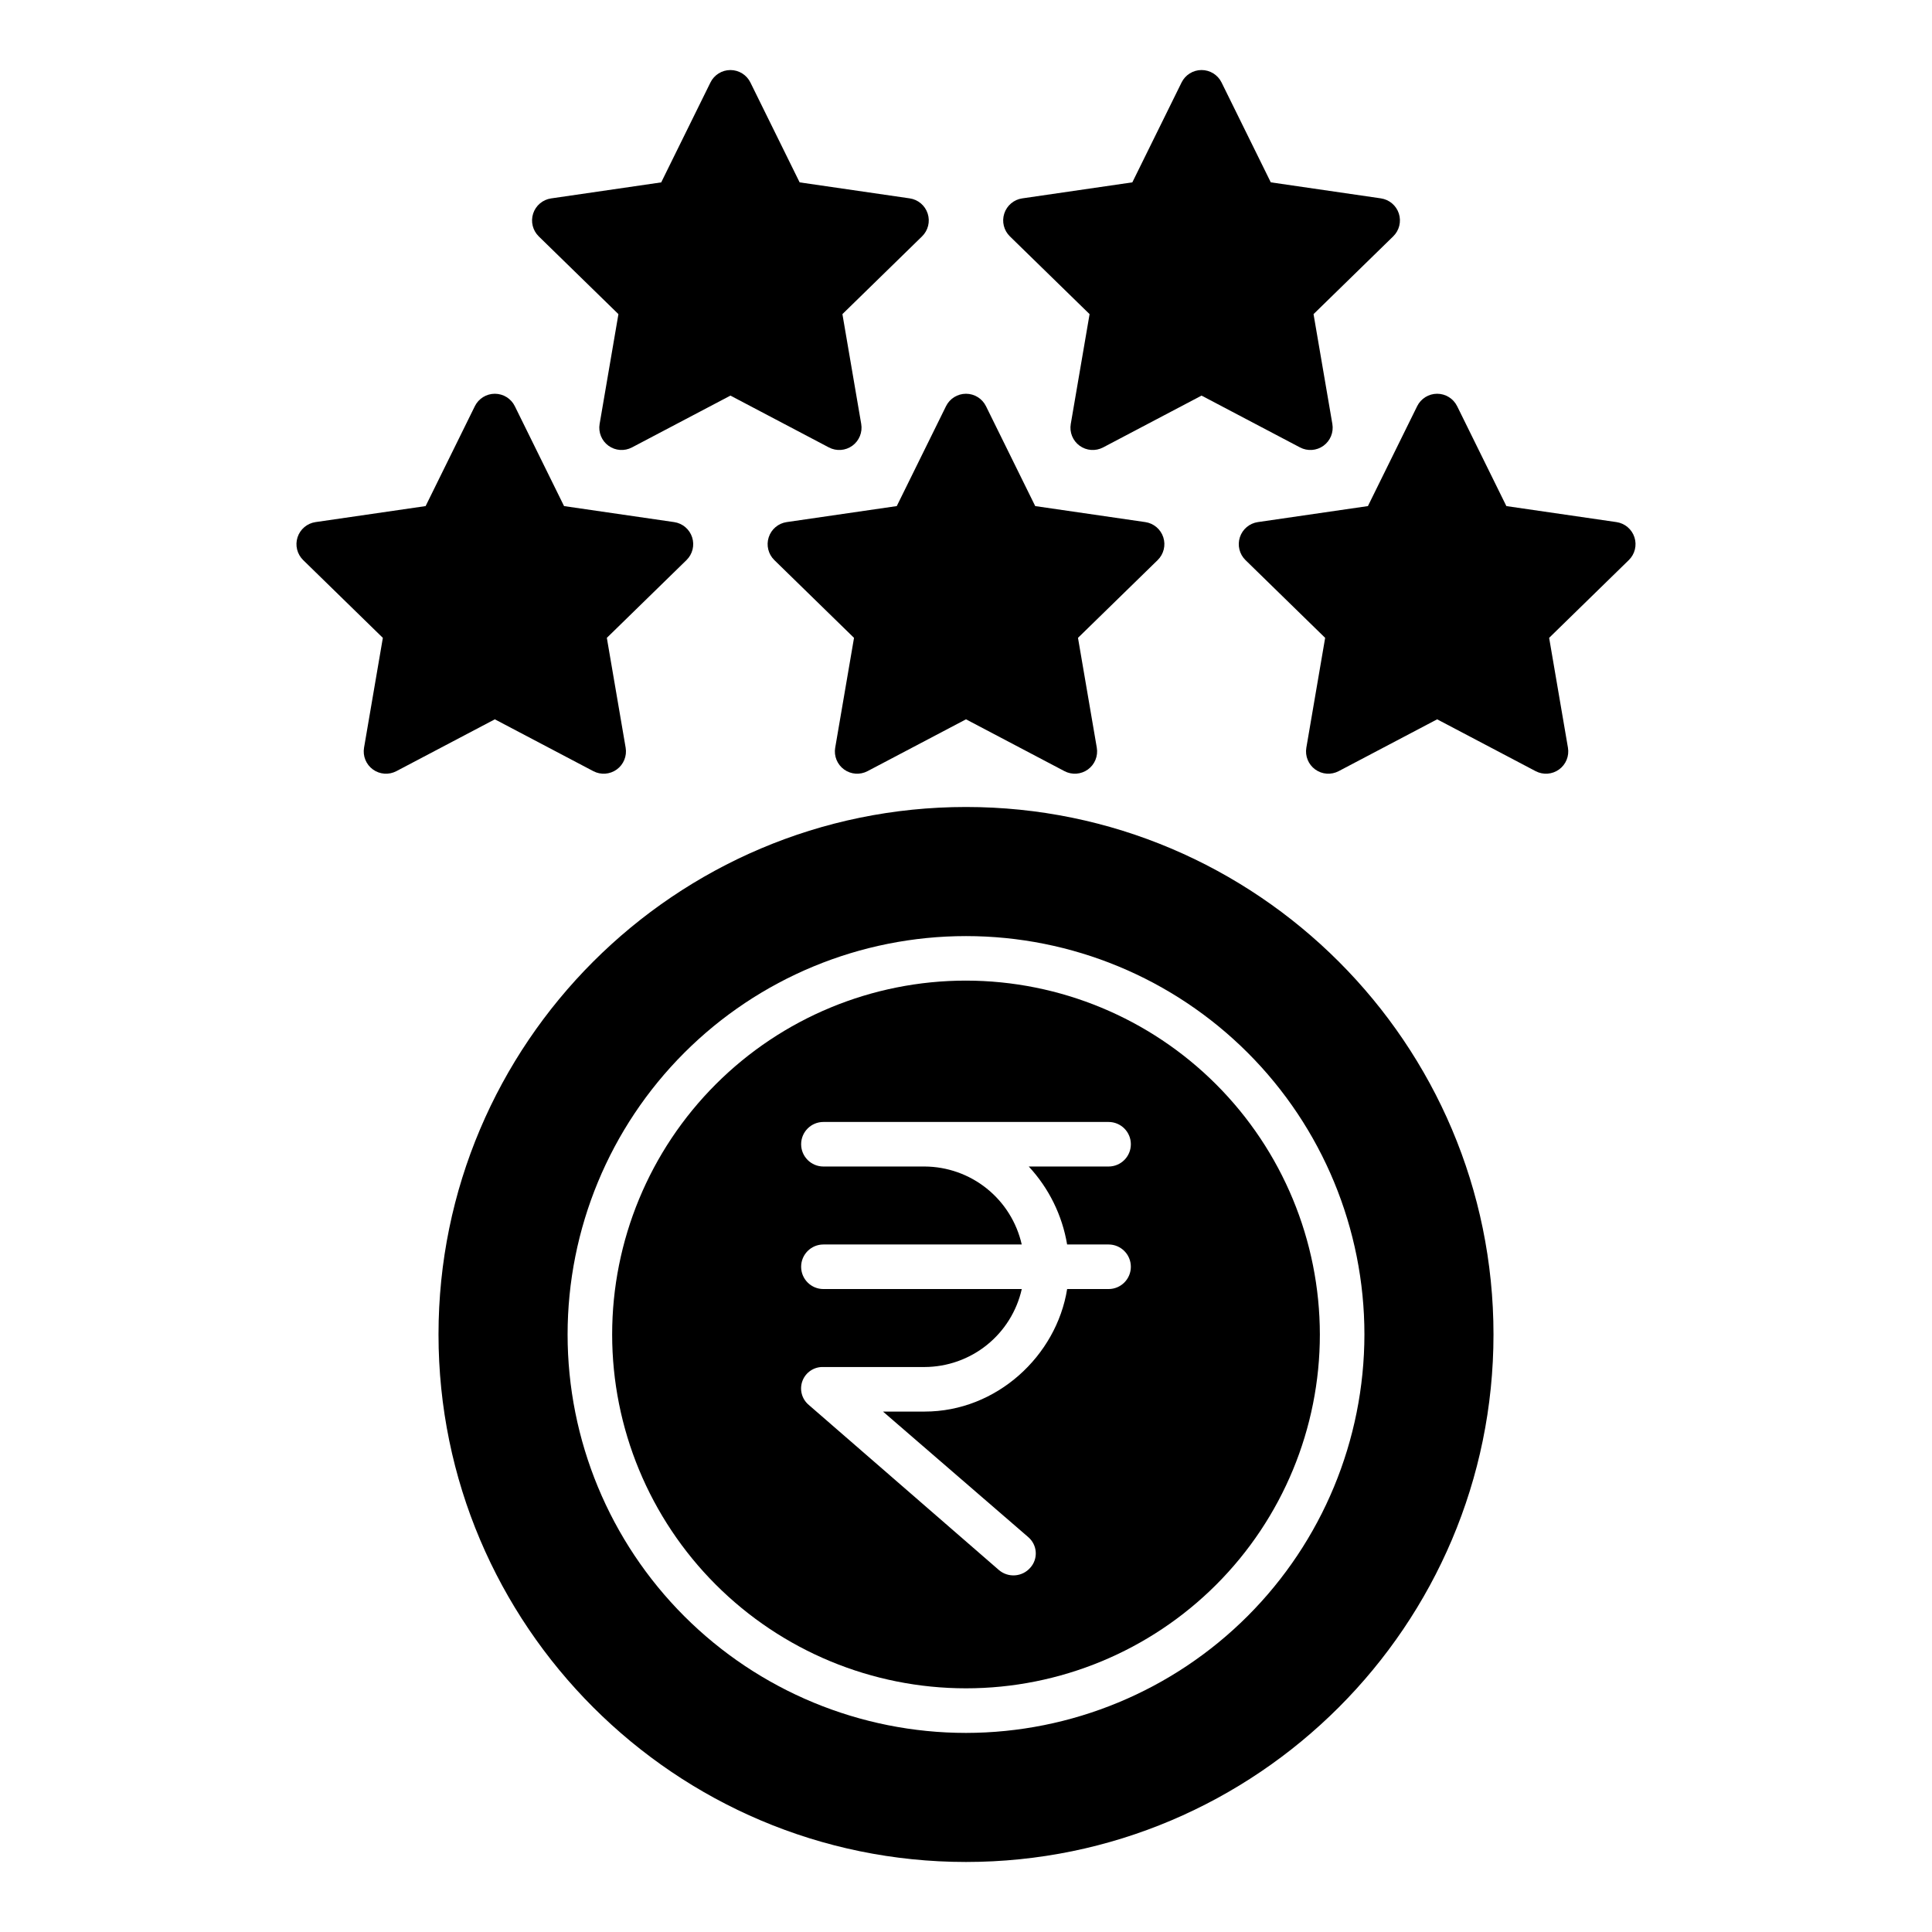
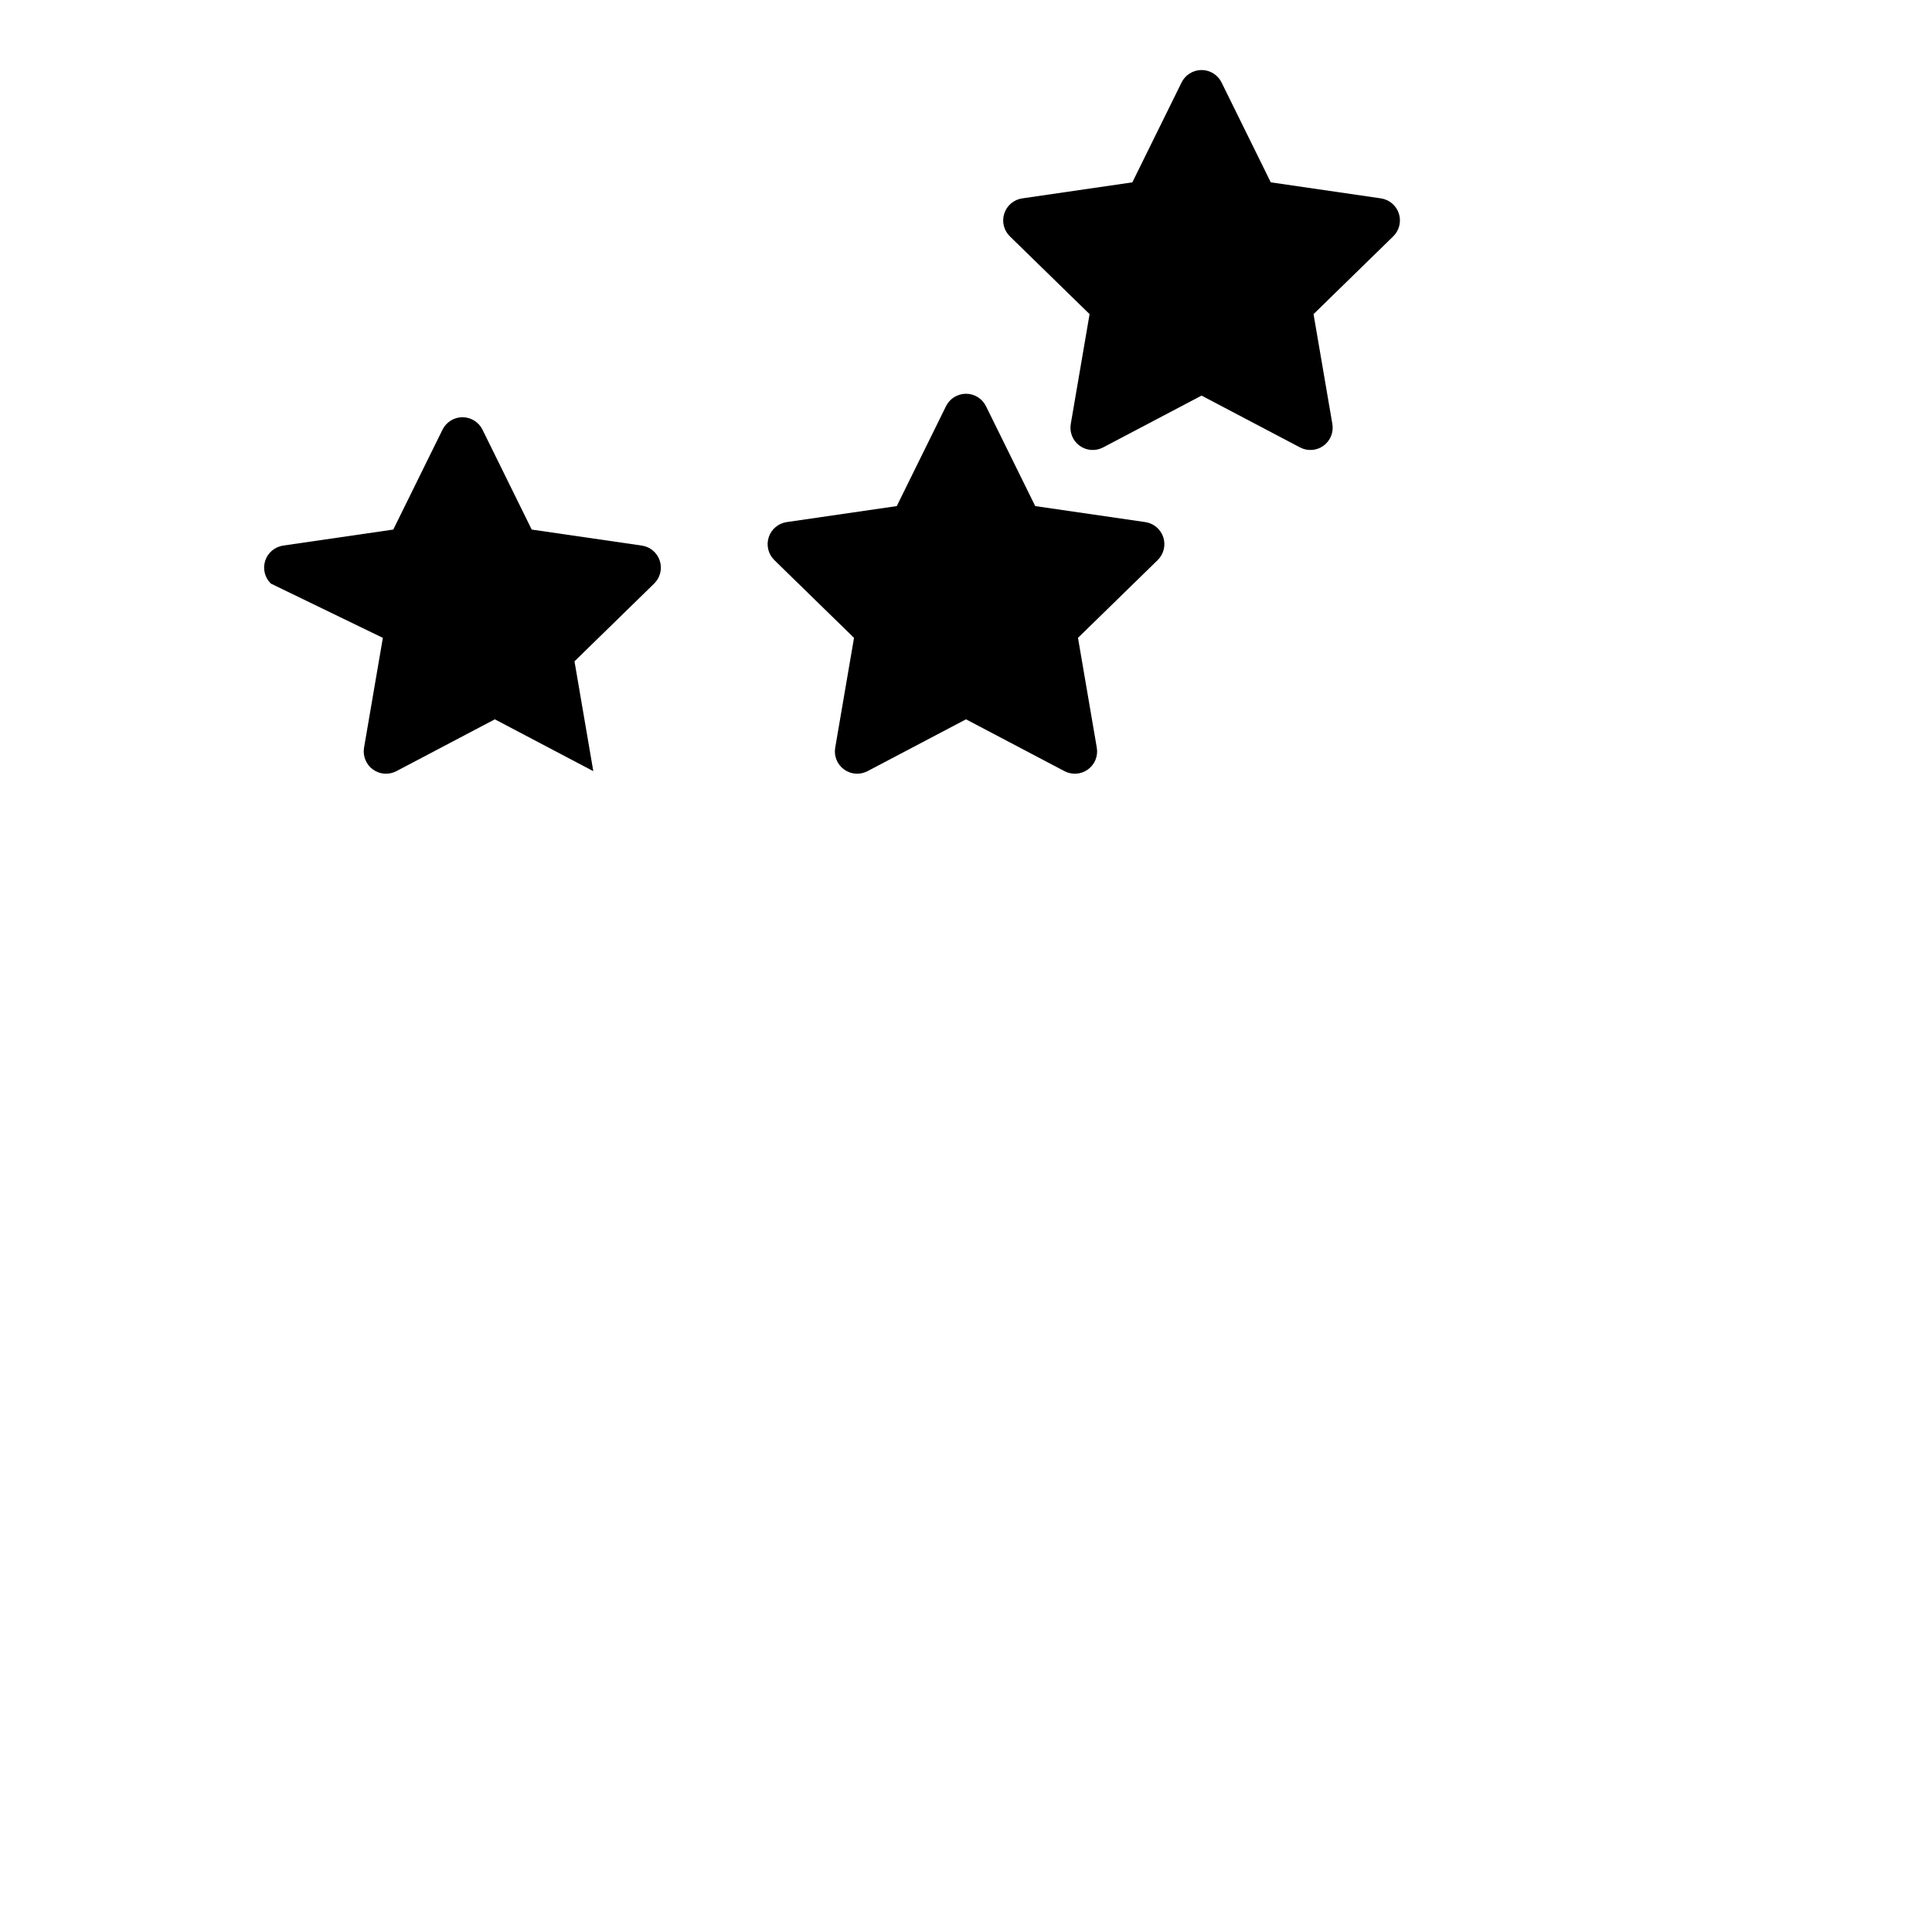
<svg xmlns="http://www.w3.org/2000/svg" fill="#000000" width="800px" height="800px" version="1.1" viewBox="144 144 512 512">
  <g>
-     <path d="m400 357.86c-77.078 0-139.79 62.707-139.79 139.79 0 77.078 62.707 139.79 139.79 139.79 77.078 0 139.79-62.711 139.79-139.79 0-77.078-62.711-139.79-139.79-139.79zm0 245.38c-28.004-0.004-54.859-11.129-74.66-30.93-19.797-19.801-30.922-46.656-30.922-74.656 0.004-28.004 11.129-54.859 30.93-74.66 19.801-19.801 46.656-30.922 74.656-30.922 28.004 0 54.859 11.125 74.66 30.926 19.801 19.801 30.922 46.656 30.922 74.656-0.031 27.996-11.168 54.832-30.961 74.625-19.797 19.793-46.633 30.93-74.625 30.961z" />
-     <path d="m400 403.87c-24.871 0-48.723 9.879-66.309 27.469-17.586 17.586-27.465 41.438-27.465 66.309 0 24.867 9.883 48.719 27.469 66.305 17.586 17.586 41.438 27.469 66.305 27.469 24.871 0 48.723-9.879 66.309-27.465 17.59-17.586 27.469-41.438 27.469-66.309-0.027-24.863-9.914-48.699-27.496-66.281-17.582-17.578-41.418-27.469-66.281-27.496zm26.797 69.93h10.988c3.262 0 5.902 2.644 5.902 5.906s-2.641 5.902-5.902 5.902h-10.98c-2.836 17.711-18.688 32.473-37.758 32.473h-11.043l38.465 33.242-0.004 0.004c1.18 0.984 1.906 2.406 2.016 3.938 0.109 1.535-0.406 3.043-1.434 4.188-2.133 2.461-5.856 2.738-8.328 0.621l-50.383-43.754c-1.867-1.562-2.535-4.141-1.66-6.41 0.879-2.273 3.106-3.734 5.535-3.637h26.836c5.996-0.023 11.805-2.082 16.477-5.832 4.676-3.754 7.938-8.984 9.258-14.832h-52.57c-3.258 0-5.902-2.641-5.902-5.902s2.644-5.906 5.902-5.906h52.559c-1.324-5.844-4.586-11.066-9.258-14.82-4.672-3.754-10.477-5.812-16.469-5.844h-26.832c-3.258 0-5.902-2.641-5.902-5.902s2.644-5.902 5.902-5.902h75.574c3.262 0 5.902 2.641 5.902 5.902s-2.641 5.902-5.902 5.902h-21.156c5.336 5.746 8.871 12.934 10.168 20.664z" />
-     <path d="m477.34 282.36c-2.223 0.324-4.066 1.883-4.762 4.019-0.695 2.137-0.117 4.481 1.488 6.051l21.113 20.609-4.984 29.105v-0.004c-0.379 2.219 0.531 4.457 2.352 5.777s4.231 1.492 6.219 0.445l26.094-13.734 26.09 13.734c1.988 1.047 4.398 0.875 6.219-0.445 1.82-1.32 2.731-3.559 2.352-5.777l-4.984-29.105 21.113-20.609v0.004c1.609-1.57 2.188-3.914 1.492-6.051-0.695-2.137-2.543-3.695-4.766-4.019l-29.172-4.242-13.047-26.477h-0.004c-0.992-2.016-3.047-3.293-5.293-3.293-2.25 0-4.301 1.277-5.297 3.293l-13.051 26.477z" />
-     <path d="m245.46 313.04-4.984 29.105v-0.004c-0.379 2.219 0.531 4.457 2.352 5.777 1.816 1.32 4.231 1.492 6.219 0.445l26.09-13.734 26.094 13.734c1.988 1.047 4.398 0.875 6.219-0.445 1.816-1.32 2.731-3.559 2.352-5.777l-4.984-29.105 21.113-20.609-0.004 0.004c1.609-1.57 2.188-3.914 1.492-6.051-0.695-2.137-2.543-3.695-4.766-4.019l-29.172-4.242-13.047-26.477c-0.996-2.016-3.047-3.293-5.297-3.293-2.246 0-4.301 1.277-5.297 3.293l-13.047 26.477-29.172 4.242c-2.223 0.324-4.07 1.883-4.766 4.019-0.695 2.137-0.117 4.481 1.492 6.051z" />
+     <path d="m245.46 313.04-4.984 29.105v-0.004c-0.379 2.219 0.531 4.457 2.352 5.777 1.816 1.32 4.231 1.492 6.219 0.445l26.09-13.734 26.094 13.734l-4.984-29.105 21.113-20.609-0.004 0.004c1.609-1.57 2.188-3.914 1.492-6.051-0.695-2.137-2.543-3.695-4.766-4.019l-29.172-4.242-13.047-26.477c-0.996-2.016-3.047-3.293-5.297-3.293-2.246 0-4.301 1.277-5.297 3.293l-13.047 26.477-29.172 4.242c-2.223 0.324-4.07 1.883-4.766 4.019-0.695 2.137-0.117 4.481 1.492 6.051z" />
    <path d="m352.48 282.36c-2.223 0.324-4.07 1.883-4.762 4.019-0.695 2.133-0.117 4.481 1.488 6.051l21.117 20.609-4.984 29.105-0.004-0.004c-0.379 2.219 0.531 4.457 2.352 5.777s4.231 1.492 6.219 0.445l26.094-13.734 26.094 13.734h-0.004c1.988 1.047 4.398 0.875 6.219-0.445 1.82-1.32 2.731-3.559 2.352-5.777l-4.984-29.105 21.117-20.609-0.004 0.004c1.609-1.57 2.188-3.918 1.492-6.051-0.695-2.137-2.543-3.695-4.766-4.019l-29.172-4.242-13.051-26.477c-0.992-2.016-3.047-3.293-5.293-3.293-2.25 0-4.305 1.277-5.297 3.293l-13.051 26.477z" />
-     <path d="m307.89 227.25-4.984 29.105v-0.004c-0.379 2.215 0.531 4.457 2.352 5.777 1.82 1.32 4.231 1.492 6.219 0.445l26.094-13.734 26.09 13.734c1.988 1.047 4.398 0.875 6.219-0.445 1.816-1.32 2.731-3.562 2.352-5.777l-4.984-29.105 21.109-20.609c1.605-1.566 2.184-3.914 1.488-6.047-0.695-2.137-2.539-3.695-4.762-4.019l-29.172-4.242-13.047-26.469c-0.992-2.019-3.047-3.297-5.297-3.297-2.246 0-4.301 1.277-5.293 3.297l-13.047 26.473-29.172 4.246h-0.004c-2.223 0.324-4.066 1.879-4.762 4.016-0.695 2.137-0.117 4.481 1.488 6.051z" />
    <path d="m432.75 227.25-4.984 29.105v-0.004c-0.383 2.215 0.531 4.457 2.348 5.777 1.82 1.32 4.231 1.492 6.219 0.445l26.09-13.734 26.094 13.734c1.988 1.047 4.402 0.875 6.219-0.445 1.82-1.32 2.731-3.562 2.352-5.777l-4.988-29.102 21.117-20.613c1.609-1.566 2.184-3.914 1.492-6.051-0.695-2.133-2.543-3.691-4.766-4.016l-29.172-4.246-13.047-26.469c-0.996-2.016-3.047-3.293-5.297-3.293s-4.301 1.277-5.297 3.293l-13.051 26.473-29.172 4.246h-0.004c-2.219 0.32-4.066 1.879-4.762 4.016-0.695 2.137-0.117 4.481 1.488 6.051z" />
  </g>
</svg>